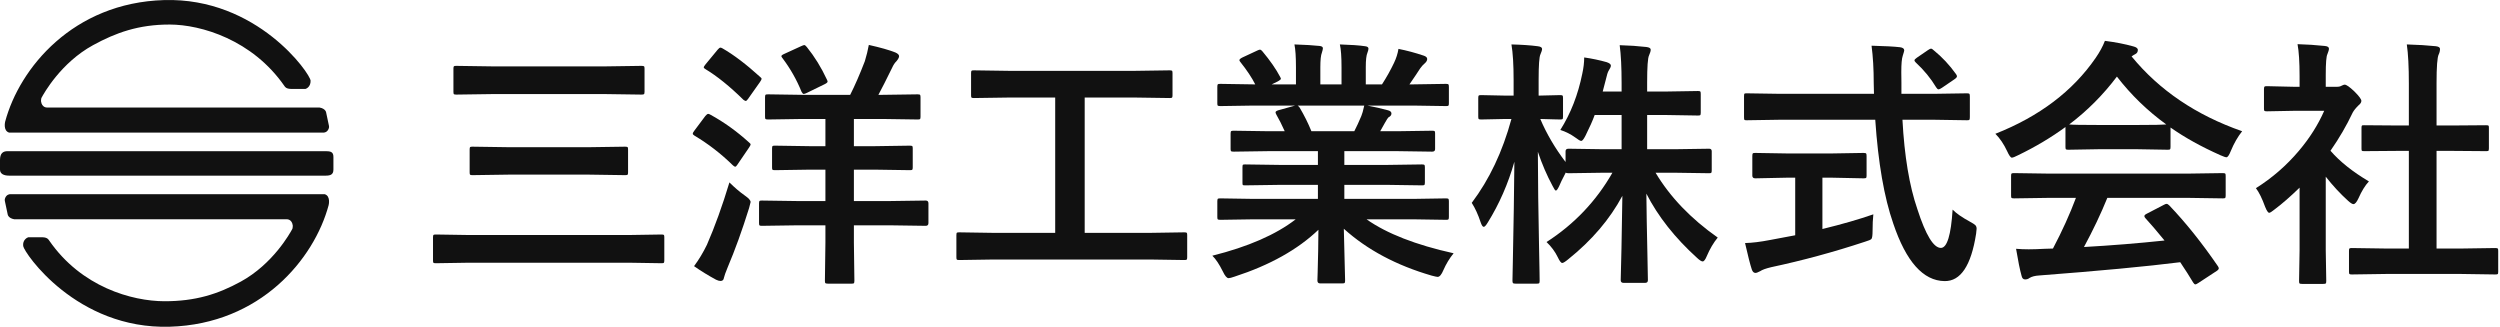
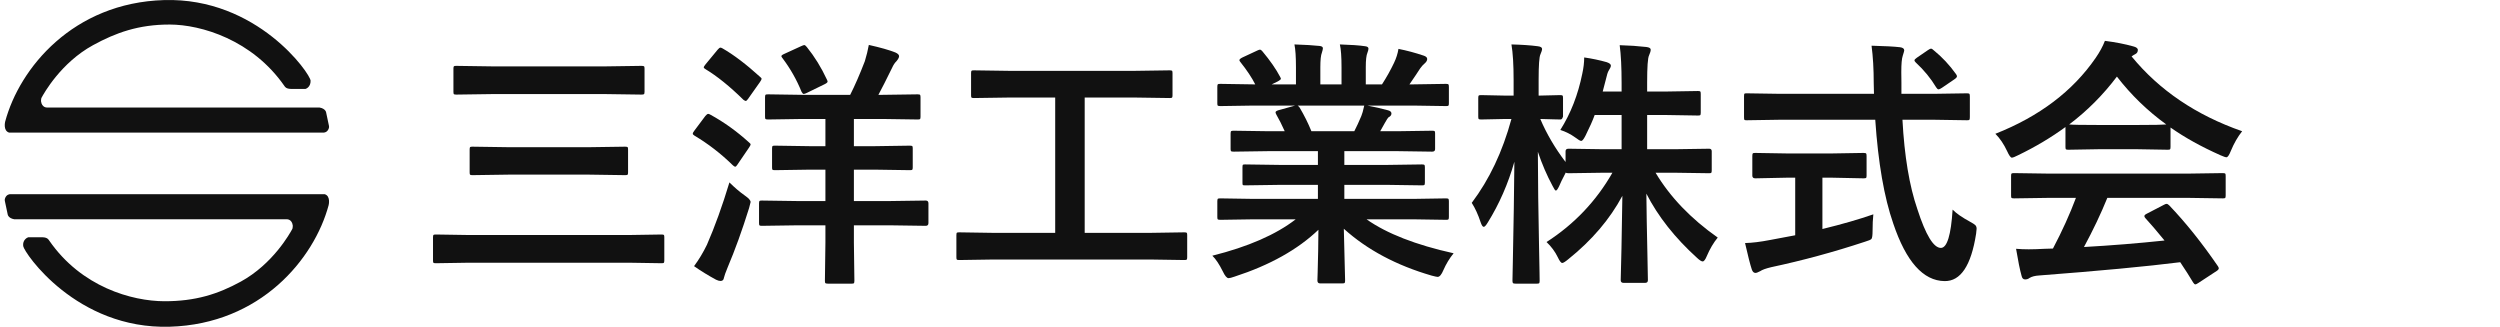
<svg xmlns="http://www.w3.org/2000/svg" width="306px" height="40px" viewBox="0 0 306 40" version="1.1">
  <title>site-logo-normal</title>
  <g id="Page-1" stroke="none" stroke-width="1" fill="none" fill-rule="evenodd">
    <g id="Group-2-Copy" fill="#111111" fill-rule="nonzero">
      <g id="sanyologo">
        <path d="M39.105,13.16 L5.755,13.16 C5.755,13.16 5.124,13.203 5.02,12.384 C5.013,12.329 5.039,12.048 5.065,11.999 C5.371,11.421 7.464,7.677 11.388,5.529 C14.154,4.013 16.966,2.994 20.786,3.004 C24.605,3.014 30.892,4.866 34.821,10.537 C34.89,10.636 35.01,10.874 35.644,10.885 L37.371,10.885 C37.38,10.885 37.389,10.884 37.399,10.882 C37.495,10.858 38.033,10.627 38.016,9.877 C37.997,9.052 31.5,-0.331 20.079,0.009 C8.951,0.341 2.391,8.322 0.632,14.888 C0.632,14.888 0.351,16.001 1.116,16.232 L39.609,16.232 C39.609,16.232 40.079,16.246 40.252,15.689 C40.28,15.598 40.285,15.502 40.266,15.409 L39.918,13.765 C39.918,13.765 39.87,13.294 39.105,13.16 L39.105,13.16 Z" id="Path" />
-         <path d="M39.865,21.498 L1.095,21.498 C0.49,21.498 0,21.287 0,20.769 L0,19.603 C0,18.791 0.332,18.503 0.937,18.503 L39.865,18.503 C40.47,18.503 40.811,18.597 40.811,19.205 L40.811,20.75 C40.811,21.357 40.47,21.499 39.865,21.499 L39.865,21.498 Z" id="Path" />
        <path d="M1.752,26.839 L35.101,26.839 C35.101,26.839 35.733,26.796 35.837,27.615 C35.844,27.67 35.818,27.951 35.792,28 C35.485,28.579 33.393,32.322 29.469,34.471 C26.703,35.986 23.938,36.88 20.118,36.871 C16.15,36.861 9.964,35.133 6.036,29.463 C5.967,29.364 5.836,29.055 5.203,29.042 L3.476,29.042 C3.466,29.042 3.457,29.043 3.448,29.046 C3.352,29.07 2.736,29.359 2.841,30.123 C2.954,30.941 9.357,40.331 20.778,39.991 C31.906,39.659 38.465,31.678 40.225,25.112 C40.225,25.112 40.506,23.999 39.741,23.768 L1.248,23.768 C1.248,23.768 0.779,23.754 0.606,24.311 C0.578,24.402 0.573,24.498 0.592,24.591 L0.94,26.235 C0.94,26.235 0.987,26.706 1.752,26.84 L1.752,26.839 Z" id="Path" />
      </g>
      <g id="三洋工業株式会社" transform="translate(53, 5)">
-         <path d="M239.156,28.531 L234.86,28.594 C234.693,28.594 234.594,28.573 234.563,28.531 C234.531,28.49 234.516,28.396 234.516,28.25 L234.516,25.719 C234.516,25.552 234.531,25.453 234.563,25.422 C234.604,25.38 234.703,25.359 234.86,25.359 L239.156,25.422 L241.844,25.422 L241.844,13.469 L240.406,13.469 L236.375,13.5 C236.219,13.5 236.125,13.484 236.094,13.453 C236.063,13.422 236.047,13.328 236.047,13.172 L236.047,10.641 C236.047,10.484 236.068,10.391 236.11,10.359 C236.141,10.338 236.229,10.328 236.375,10.328 L240.406,10.359 L241.844,10.359 L241.844,5.266 C241.844,3.172 241.761,1.562 241.594,0.438 C242.969,0.479 244.151,0.552 245.141,0.656 C245.484,0.698 245.656,0.807 245.656,0.984 C245.656,1.214 245.604,1.438 245.5,1.656 C245.323,2 245.234,3.172 245.234,5.172 L245.234,10.359 L247.25,10.359 L251.281,10.328 C251.458,10.328 251.563,10.344 251.594,10.375 C251.625,10.406 251.641,10.495 251.641,10.641 L251.641,13.172 C251.641,13.338 251.615,13.438 251.563,13.469 C251.531,13.49 251.438,13.5 251.281,13.5 L247.25,13.469 L245.234,13.469 L245.234,25.422 L248.141,25.422 L252.406,25.359 C252.583,25.359 252.693,25.38 252.734,25.422 C252.766,25.463 252.781,25.562 252.781,25.719 L252.781,28.25 C252.781,28.417 252.761,28.516 252.719,28.547 C252.677,28.578 252.573,28.594 252.406,28.594 L248.141,28.531 L239.156,28.531 Z M223.125,18.031 C225.115,16.781 226.87,15.255 228.391,13.453 C229.703,11.901 230.734,10.271 231.484,8.562 L227.86,8.562 L224.469,8.625 C224.302,8.625 224.198,8.604 224.156,8.562 C224.125,8.521 224.11,8.427 224.11,8.281 L224.11,5.906 C224.11,5.74 224.136,5.635 224.188,5.594 C224.219,5.562 224.313,5.547 224.469,5.547 L227.86,5.625 L228.469,5.625 L228.469,4.312 C228.469,2.604 228.386,1.302 228.219,0.406 C229.365,0.438 230.474,0.51 231.547,0.625 C231.891,0.656 232.063,0.766 232.063,0.953 C232.063,1.099 232,1.323 231.875,1.625 C231.74,1.875 231.672,2.724 231.672,4.172 L231.672,5.625 L233.016,5.625 C233.276,5.625 233.479,5.578 233.625,5.484 C233.792,5.401 233.912,5.359 233.984,5.359 C234.193,5.359 234.589,5.635 235.172,6.188 C235.745,6.76 236.031,7.146 236.031,7.344 C236.031,7.521 235.927,7.693 235.719,7.859 C235.365,8.203 235.115,8.51 234.969,8.781 C234.229,10.354 233.323,11.912 232.25,13.453 C233.396,14.776 234.964,16.026 236.953,17.203 C236.495,17.693 236.068,18.385 235.672,19.281 C235.453,19.75 235.25,19.984 235.063,19.984 C234.927,19.984 234.714,19.854 234.422,19.594 C233.453,18.719 232.537,17.729 231.672,16.625 L231.672,25.625 L231.734,29.391 C231.734,29.557 231.714,29.662 231.672,29.703 C231.62,29.734 231.511,29.75 231.344,29.75 L228.781,29.75 C228.604,29.75 228.495,29.729 228.453,29.688 C228.422,29.646 228.406,29.547 228.406,29.391 L228.469,25.625 L228.469,17.969 C227.344,19.062 226.328,19.948 225.422,20.625 C225.078,20.906 224.854,21.047 224.75,21.047 C224.615,21.047 224.448,20.802 224.25,20.312 C223.886,19.302 223.511,18.542 223.125,18.031 Z" id="Shape" />
        <path d="M197.766,19.219 L193.531,19.281 C193.354,19.281 193.245,19.26 193.203,19.219 C193.172,19.177 193.156,19.083 193.156,18.938 L193.156,16.531 C193.156,16.365 193.177,16.266 193.219,16.234 C193.261,16.203 193.365,16.188 193.531,16.188 L197.766,16.25 L214.813,16.25 L219.047,16.188 C219.224,16.188 219.333,16.208 219.375,16.25 C219.406,16.292 219.422,16.385 219.422,16.531 L219.422,18.938 C219.422,19.094 219.401,19.193 219.36,19.234 C219.328,19.266 219.224,19.281 219.047,19.281 L214.813,19.219 L204.938,19.219 C204.146,21.167 203.193,23.172 202.078,25.234 C205.412,25.047 208.698,24.781 211.938,24.438 C210.958,23.24 210.182,22.333 209.61,21.719 C209.516,21.615 209.469,21.526 209.469,21.453 C209.469,21.349 209.578,21.245 209.797,21.141 L211.844,20.078 C211.99,19.995 212.104,19.953 212.188,19.953 C212.281,19.953 212.391,20.016 212.516,20.141 C214.537,22.255 216.521,24.734 218.469,27.578 C218.542,27.682 218.578,27.771 218.578,27.844 C218.578,27.948 218.49,28.057 218.313,28.172 L216.094,29.625 C215.906,29.75 215.781,29.812 215.719,29.812 C215.636,29.812 215.547,29.74 215.453,29.594 C215.026,28.875 214.495,28.042 213.86,27.094 C209.724,27.615 203.964,28.156 196.578,28.719 C196.089,28.75 195.703,28.849 195.422,29.016 C195.266,29.141 195.083,29.203 194.875,29.203 C194.646,29.203 194.5,29.052 194.438,28.75 C194.24,28.052 194.016,26.953 193.766,25.453 C194.255,25.495 194.771,25.516 195.313,25.516 C195.833,25.516 196.479,25.495 197.25,25.453 L198.281,25.422 C199.417,23.266 200.354,21.198 201.094,19.219 L197.766,19.219 Z M221.438,11.062 C220.896,11.75 220.438,12.547 220.063,13.453 C219.854,13.984 219.672,14.25 219.516,14.25 C219.401,14.25 219.156,14.167 218.781,14 C216.458,12.969 214.422,11.838 212.672,10.609 L212.672,12.984 C212.672,13.151 212.651,13.25 212.61,13.281 C212.568,13.312 212.474,13.328 212.328,13.328 L208.703,13.266 L203.781,13.266 L200.156,13.328 C199.99,13.328 199.891,13.307 199.86,13.266 C199.828,13.224 199.813,13.13 199.813,12.984 L199.813,10.547 C198.063,11.828 196.13,12.979 194.016,14 C193.63,14.198 193.375,14.297 193.25,14.297 C193.104,14.297 192.912,14.031 192.672,13.5 C192.266,12.635 191.787,11.927 191.234,11.375 C196.62,9.25 200.714,6.151 203.516,2.078 C204.005,1.37 204.38,0.677 204.641,0 C205.943,0.167 207.094,0.391 208.094,0.672 C208.479,0.766 208.672,0.911 208.672,1.109 C208.672,1.349 208.568,1.521 208.36,1.625 C208.224,1.688 208.073,1.781 207.906,1.906 C211.292,6.042 215.802,9.094 221.438,11.062 Z M200.266,10.234 C200.641,10.276 201.813,10.297 203.781,10.297 L208.703,10.297 C210.537,10.297 211.688,10.276 212.156,10.234 C209.854,8.568 207.839,6.615 206.11,4.375 C204.422,6.615 202.474,8.568 200.266,10.234 Z" id="Shape" />
        <path d="M164.891,9.656 L160.781,9.719 C160.636,9.719 160.547,9.703 160.516,9.672 C160.484,9.63 160.469,9.516 160.469,9.328 L160.469,6.812 C160.469,6.615 160.484,6.5 160.516,6.469 C160.547,6.438 160.636,6.422 160.781,6.422 L164.891,6.484 L176.375,6.484 L176.344,5.172 C176.344,3.453 176.255,1.927 176.078,0.594 C177.703,0.635 178.865,0.698 179.563,0.781 C179.906,0.823 180.078,0.953 180.078,1.172 C180.078,1.224 180.016,1.448 179.891,1.844 C179.776,2.167 179.719,2.833 179.719,3.844 C179.719,4.104 179.724,4.516 179.734,5.078 L179.734,6.484 L183.672,6.484 L187.766,6.422 C187.932,6.422 188.031,6.448 188.063,6.5 C188.094,6.542 188.11,6.646 188.11,6.812 L188.11,9.328 C188.11,9.516 188.089,9.63 188.047,9.672 C188.016,9.703 187.922,9.719 187.766,9.719 L183.672,9.656 L179.86,9.656 C180.099,14.115 180.708,17.766 181.688,20.609 C182.708,23.766 183.667,25.344 184.563,25.344 C185.323,25.344 185.802,23.781 186,20.656 C186.448,21.115 187.141,21.599 188.078,22.109 C188.464,22.318 188.698,22.469 188.781,22.562 C188.886,22.667 188.938,22.812 188.938,23 C188.938,23.094 188.917,23.297 188.875,23.609 C188.271,27.505 186.984,29.438 185.016,29.406 C182.401,29.375 180.307,27.026 178.734,22.359 C177.62,19.151 176.886,14.917 176.531,9.656 L164.891,9.656 Z M171.313,16.75 L170.063,16.75 L170.063,23.031 C172.49,22.438 174.568,21.838 176.297,21.234 C176.234,21.818 176.203,22.49 176.203,23.25 C176.203,23.802 176.156,24.135 176.063,24.25 C175.979,24.344 175.708,24.458 175.25,24.594 C171.469,25.844 167.651,26.88 163.797,27.703 C163.141,27.859 162.693,28.021 162.453,28.188 C162.182,28.333 161.99,28.406 161.875,28.406 C161.667,28.406 161.516,28.266 161.422,27.984 C161.224,27.391 160.948,26.312 160.594,24.75 C161.458,24.729 162.479,24.604 163.656,24.375 L166.734,23.797 L166.734,16.75 L165.641,16.75 L161.844,16.828 C161.604,16.828 161.484,16.719 161.484,16.5 L161.484,14.109 C161.484,13.922 161.505,13.807 161.547,13.766 C161.589,13.734 161.688,13.719 161.844,13.719 L165.641,13.781 L171.313,13.781 L175.094,13.719 C175.271,13.719 175.38,13.745 175.422,13.797 C175.453,13.838 175.469,13.943 175.469,14.109 L175.469,16.5 C175.469,16.656 175.448,16.75 175.406,16.781 C175.354,16.812 175.25,16.828 175.094,16.828 L171.313,16.75 Z M183.672,1.141 C184.714,1.984 185.63,2.964 186.422,4.078 C186.495,4.182 186.531,4.271 186.531,4.344 C186.531,4.448 186.422,4.573 186.203,4.719 L184.688,5.75 C184.5,5.875 184.365,5.938 184.281,5.938 C184.188,5.938 184.089,5.854 183.984,5.688 C183.339,4.604 182.505,3.589 181.484,2.641 C181.38,2.536 181.328,2.453 181.328,2.391 C181.328,2.307 181.427,2.198 181.625,2.062 L182.969,1.141 C183.156,1.016 183.281,0.953 183.344,0.953 C183.438,0.953 183.547,1.016 183.672,1.141 Z" id="Shape" />
-         <path d="M137.984,10.906 C139.255,8.896 140.151,6.599 140.672,4.016 C140.828,3.307 140.906,2.646 140.906,2.031 C141.854,2.167 142.771,2.359 143.656,2.609 C144,2.724 144.172,2.865 144.172,3.031 C144.172,3.167 144.083,3.37 143.906,3.641 C143.802,3.786 143.677,4.182 143.531,4.828 C143.49,5.016 143.37,5.474 143.172,6.203 L145.484,6.203 L145.484,5.172 C145.484,3.245 145.406,1.698 145.25,0.531 C146.406,0.562 147.49,0.635 148.5,0.75 C148.865,0.792 149.047,0.901 149.047,1.078 C149.047,1.245 148.979,1.479 148.844,1.781 C148.688,2.083 148.61,3.193 148.61,5.109 L148.61,6.203 L150.953,6.203 L154.828,6.141 C154.995,6.141 155.094,6.161 155.125,6.203 C155.156,6.245 155.172,6.349 155.172,6.516 L155.172,8.797 C155.172,8.964 155.151,9.062 155.11,9.094 C155.068,9.125 154.974,9.141 154.828,9.141 L150.953,9.078 L148.61,9.078 L148.61,13.266 L151.906,13.266 L156.203,13.203 C156.412,13.203 156.516,13.307 156.516,13.516 L156.516,15.828 C156.516,15.995 156.5,16.099 156.469,16.141 C156.438,16.182 156.349,16.203 156.203,16.203 L151.906,16.141 L149.641,16.141 C151.412,19.109 153.948,21.755 157.25,24.078 C156.729,24.713 156.281,25.474 155.906,26.359 C155.729,26.787 155.563,27 155.406,27 C155.261,27 155.037,26.859 154.734,26.578 C152.016,24.12 149.943,21.495 148.516,18.703 C148.537,20.828 148.578,23.271 148.641,26.031 C148.682,28.188 148.703,29.276 148.703,29.297 C148.703,29.516 148.589,29.625 148.36,29.625 L145.734,29.625 C145.495,29.625 145.375,29.516 145.375,29.297 C145.375,29.213 145.406,27.901 145.469,25.359 C145.511,22.922 145.547,20.792 145.578,18.969 C144.047,21.833 141.839,24.422 138.953,26.734 C138.589,27.037 138.344,27.188 138.219,27.188 C138.073,27.188 137.891,26.953 137.672,26.484 C137.339,25.797 136.88,25.177 136.297,24.625 C139.693,22.438 142.38,19.609 144.36,16.141 L143.297,16.141 L138.984,16.203 C138.787,16.203 138.677,16.172 138.656,16.109 C138.229,16.922 137.953,17.49 137.828,17.812 C137.662,18.156 137.531,18.328 137.438,18.328 C137.354,18.328 137.219,18.135 137.031,17.75 C136.344,16.479 135.745,15.088 135.234,13.578 C135.245,17.213 135.292,21.01 135.375,24.969 C135.386,25.823 135.406,26.938 135.438,28.312 C135.448,28.927 135.453,29.276 135.453,29.359 C135.453,29.526 135.432,29.63 135.391,29.672 C135.349,29.703 135.255,29.719 135.11,29.719 L132.516,29.719 C132.328,29.719 132.219,29.693 132.188,29.641 C132.146,29.609 132.125,29.516 132.125,29.359 C132.125,29.266 132.141,28.484 132.172,27.016 C132.266,22.505 132.328,18.432 132.36,14.797 C131.599,17.484 130.511,19.969 129.094,22.25 C128.886,22.594 128.724,22.766 128.61,22.766 C128.484,22.766 128.36,22.583 128.234,22.219 C127.922,21.271 127.557,20.474 127.141,19.828 C129.297,16.974 130.917,13.552 132,9.562 L131.297,9.562 L128.297,9.625 C128.13,9.625 128.026,9.604 127.984,9.562 C127.953,9.521 127.938,9.422 127.938,9.266 L127.938,7 C127.938,6.833 127.958,6.729 128,6.688 C128.042,6.656 128.141,6.641 128.297,6.641 L131.297,6.703 L132.266,6.703 L132.266,4.797 C132.266,2.911 132.177,1.458 132,0.438 C133.261,0.469 134.328,0.542 135.203,0.656 C135.568,0.698 135.75,0.807 135.75,0.984 C135.75,1.13 135.682,1.354 135.547,1.656 C135.401,1.958 135.328,2.99 135.328,4.75 L135.328,6.703 L137.953,6.641 C138.12,6.641 138.224,6.661 138.266,6.703 C138.297,6.745 138.313,6.844 138.313,7 L138.313,9.266 C138.313,9.443 138.292,9.547 138.25,9.578 C138.208,9.609 138.11,9.625 137.953,9.625 L137.234,9.609 C136.734,9.588 136.167,9.573 135.531,9.562 C136.313,11.396 137.344,13.151 138.625,14.828 L138.625,13.516 C138.625,13.307 138.745,13.203 138.984,13.203 L143.297,13.266 L145.484,13.266 L145.484,9.078 L142.188,9.078 C141.948,9.745 141.573,10.588 141.063,11.609 C140.844,12.037 140.672,12.25 140.547,12.25 C140.422,12.25 140.177,12.109 139.813,11.828 C139.25,11.422 138.641,11.115 137.984,10.906 Z" id="Path" />
+         <path d="M137.984,10.906 C139.255,8.896 140.151,6.599 140.672,4.016 C140.828,3.307 140.906,2.646 140.906,2.031 C141.854,2.167 142.771,2.359 143.656,2.609 C144,2.724 144.172,2.865 144.172,3.031 C144.172,3.167 144.083,3.37 143.906,3.641 C143.802,3.786 143.677,4.182 143.531,4.828 C143.49,5.016 143.37,5.474 143.172,6.203 L145.484,6.203 L145.484,5.172 C145.484,3.245 145.406,1.698 145.25,0.531 C146.406,0.562 147.49,0.635 148.5,0.75 C148.865,0.792 149.047,0.901 149.047,1.078 C149.047,1.245 148.979,1.479 148.844,1.781 C148.688,2.083 148.61,3.193 148.61,5.109 L148.61,6.203 L150.953,6.203 L154.828,6.141 C154.995,6.141 155.094,6.161 155.125,6.203 C155.156,6.245 155.172,6.349 155.172,6.516 L155.172,8.797 C155.172,8.964 155.151,9.062 155.11,9.094 C155.068,9.125 154.974,9.141 154.828,9.141 L150.953,9.078 L148.61,9.078 L148.61,13.266 L151.906,13.266 L156.203,13.203 C156.412,13.203 156.516,13.307 156.516,13.516 L156.516,15.828 C156.516,15.995 156.5,16.099 156.469,16.141 C156.438,16.182 156.349,16.203 156.203,16.203 L151.906,16.141 L149.641,16.141 C151.412,19.109 153.948,21.755 157.25,24.078 C156.729,24.713 156.281,25.474 155.906,26.359 C155.729,26.787 155.563,27 155.406,27 C155.261,27 155.037,26.859 154.734,26.578 C152.016,24.12 149.943,21.495 148.516,18.703 C148.537,20.828 148.578,23.271 148.641,26.031 C148.682,28.188 148.703,29.276 148.703,29.297 C148.703,29.516 148.589,29.625 148.36,29.625 L145.734,29.625 C145.495,29.625 145.375,29.516 145.375,29.297 C145.375,29.213 145.406,27.901 145.469,25.359 C145.511,22.922 145.547,20.792 145.578,18.969 C144.047,21.833 141.839,24.422 138.953,26.734 C138.589,27.037 138.344,27.188 138.219,27.188 C138.073,27.188 137.891,26.953 137.672,26.484 C137.339,25.797 136.88,25.177 136.297,24.625 C139.693,22.438 142.38,19.609 144.36,16.141 L143.297,16.141 L138.984,16.203 C138.787,16.203 138.677,16.172 138.656,16.109 C138.229,16.922 137.953,17.49 137.828,17.812 C137.662,18.156 137.531,18.328 137.438,18.328 C137.354,18.328 137.219,18.135 137.031,17.75 C136.344,16.479 135.745,15.088 135.234,13.578 C135.245,17.213 135.292,21.01 135.375,24.969 C135.386,25.823 135.406,26.938 135.438,28.312 C135.448,28.927 135.453,29.276 135.453,29.359 C135.453,29.526 135.432,29.63 135.391,29.672 C135.349,29.703 135.255,29.719 135.11,29.719 L132.516,29.719 C132.328,29.719 132.219,29.693 132.188,29.641 C132.146,29.609 132.125,29.516 132.125,29.359 C132.125,29.266 132.141,28.484 132.172,27.016 C132.266,22.505 132.328,18.432 132.36,14.797 C131.599,17.484 130.511,19.969 129.094,22.25 C128.886,22.594 128.724,22.766 128.61,22.766 C128.484,22.766 128.36,22.583 128.234,22.219 C127.922,21.271 127.557,20.474 127.141,19.828 C129.297,16.974 130.917,13.552 132,9.562 L131.297,9.562 L128.297,9.625 C128.13,9.625 128.026,9.604 127.984,9.562 C127.953,9.521 127.938,9.422 127.938,9.266 L127.938,7 C127.938,6.833 127.958,6.729 128,6.688 C128.042,6.656 128.141,6.641 128.297,6.641 L131.297,6.703 L132.266,6.703 L132.266,4.797 C132.266,2.911 132.177,1.458 132,0.438 C133.261,0.469 134.328,0.542 135.203,0.656 C135.568,0.698 135.75,0.807 135.75,0.984 C135.75,1.13 135.682,1.354 135.547,1.656 C135.401,1.958 135.328,2.99 135.328,4.75 L135.328,6.703 L137.953,6.641 C138.12,6.641 138.224,6.661 138.266,6.703 C138.297,6.745 138.313,6.844 138.313,7 L138.313,9.266 C138.208,9.609 138.11,9.625 137.953,9.625 L137.234,9.609 C136.734,9.588 136.167,9.573 135.531,9.562 C136.313,11.396 137.344,13.151 138.625,14.828 L138.625,13.516 C138.625,13.307 138.745,13.203 138.984,13.203 L143.297,13.266 L145.484,13.266 L145.484,9.078 L142.188,9.078 C141.948,9.745 141.573,10.588 141.063,11.609 C140.844,12.037 140.672,12.25 140.547,12.25 C140.422,12.25 140.177,12.109 139.813,11.828 C139.25,11.422 138.641,11.115 137.984,10.906 Z" id="Path" />
        <path d="M100.422,21.844 L96.375,21.906 C96.198,21.906 96.089,21.885 96.047,21.844 C96.016,21.802 96,21.708 96,21.562 L96,19.656 C96,19.479 96.021,19.37 96.062,19.328 C96.104,19.297 96.208,19.281 96.375,19.281 L100.422,19.344 L108.313,19.344 L108.313,17.625 L103.813,17.625 L99.391,17.688 C99.224,17.688 99.13,17.667 99.109,17.625 C99.089,17.594 99.078,17.495 99.078,17.328 L99.078,15.5 C99.078,15.312 99.094,15.203 99.125,15.172 C99.156,15.141 99.245,15.125 99.391,15.125 L103.813,15.188 L108.313,15.188 L108.313,13.5 L102.297,13.5 L98.016,13.562 C97.828,13.562 97.719,13.542 97.687,13.5 C97.646,13.469 97.625,13.385 97.625,13.25 L97.625,11.359 C97.625,11.182 97.651,11.078 97.703,11.047 C97.745,11.016 97.849,11 98.016,11 L102.297,11.062 L104.25,11.062 C103.896,10.271 103.557,9.599 103.234,9.047 C103.162,8.911 103.125,8.812 103.125,8.75 C103.125,8.656 103.234,8.573 103.453,8.5 L105.531,7.922 L100.422,7.922 L96.375,7.984 C96.198,7.984 96.089,7.964 96.047,7.922 C96.016,7.88 96,7.786 96,7.641 L96,5.656 C96,5.469 96.021,5.354 96.062,5.312 C96.104,5.281 96.208,5.266 96.375,5.266 L100.422,5.328 L100.641,5.328 C100.234,4.516 99.625,3.599 98.812,2.578 C98.74,2.495 98.703,2.422 98.703,2.359 C98.703,2.266 98.828,2.156 99.078,2.031 L100.922,1.172 C101.057,1.109 101.156,1.078 101.219,1.078 C101.313,1.078 101.417,1.151 101.531,1.297 C102.469,2.422 103.188,3.458 103.688,4.406 C103.75,4.521 103.781,4.599 103.781,4.641 C103.781,4.714 103.662,4.818 103.422,4.953 L102.656,5.328 L105.625,5.328 L105.625,3.219 C105.625,1.958 105.563,1.031 105.438,0.438 C106.729,0.479 107.761,0.542 108.531,0.625 C108.792,0.656 108.922,0.75 108.922,0.906 C108.922,1.01 108.88,1.193 108.797,1.453 C108.672,1.755 108.61,2.344 108.61,3.219 L108.61,5.328 L111.203,5.328 L111.203,3.25 C111.203,1.969 111.136,1.031 111,0.438 C112.354,0.479 113.38,0.552 114.078,0.656 C114.36,0.688 114.5,0.786 114.5,0.953 C114.5,1.068 114.458,1.234 114.375,1.453 C114.24,1.755 114.172,2.344 114.172,3.219 L114.172,5.328 L116.156,5.328 C116.708,4.474 117.198,3.599 117.625,2.703 C117.896,2.141 118.078,1.568 118.172,0.984 C119.182,1.182 120.214,1.458 121.266,1.812 C121.547,1.906 121.688,2.042 121.688,2.219 C121.688,2.406 121.583,2.589 121.375,2.766 C121.188,2.922 121.005,3.125 120.828,3.375 C120.557,3.802 120.12,4.453 119.516,5.328 L119.969,5.328 L124,5.266 C124.167,5.266 124.266,5.292 124.297,5.344 C124.328,5.385 124.344,5.49 124.344,5.656 L124.344,7.641 C124.344,7.807 124.323,7.906 124.281,7.938 C124.24,7.969 124.146,7.984 124,7.984 L119.969,7.922 L114.36,7.922 C115.245,8.089 116.089,8.281 116.891,8.5 C117.172,8.573 117.313,8.703 117.313,8.891 C117.313,9.089 117.193,9.245 116.953,9.359 C116.891,9.401 116.745,9.625 116.516,10.031 L115.938,11.062 L118.016,11.062 L122.297,11 C122.474,11 122.578,11.021 122.61,11.062 C122.641,11.104 122.656,11.203 122.656,11.359 L122.656,13.25 C122.656,13.458 122.537,13.562 122.297,13.562 L118.016,13.5 L111.547,13.5 L111.547,15.188 L116.641,15.188 L121.047,15.125 C121.224,15.125 121.328,15.151 121.36,15.203 C121.391,15.245 121.406,15.344 121.406,15.5 L121.406,17.328 C121.406,17.495 121.386,17.599 121.344,17.641 C121.313,17.672 121.214,17.688 121.047,17.688 L116.641,17.625 L111.547,17.625 L111.547,19.344 L119.969,19.344 L124,19.281 C124.167,19.281 124.266,19.307 124.297,19.359 C124.328,19.401 124.344,19.5 124.344,19.656 L124.344,21.562 C124.344,21.719 124.323,21.818 124.281,21.859 C124.25,21.891 124.156,21.906 124,21.906 L119.969,21.844 L114.266,21.844 C116.755,23.594 120.307,24.979 124.922,26 C124.422,26.615 124.005,27.302 123.672,28.062 C123.443,28.615 123.208,28.891 122.969,28.891 C122.875,28.891 122.63,28.838 122.234,28.734 C117.922,27.484 114.339,25.573 111.484,23 L111.641,29.328 C111.641,29.495 111.62,29.599 111.578,29.641 C111.537,29.672 111.443,29.688 111.297,29.688 L108.578,29.688 C108.36,29.688 108.25,29.568 108.25,29.328 C108.25,29.224 108.261,28.891 108.281,28.328 C108.333,26.609 108.365,24.875 108.375,23.125 C105.833,25.552 102.412,27.463 98.109,28.859 C97.755,28.984 97.51,29.047 97.375,29.047 C97.167,29.047 96.932,28.771 96.672,28.219 C96.245,27.354 95.818,26.713 95.391,26.297 C99.766,25.203 103.167,23.719 105.594,21.844 L100.422,21.844 Z M113.625,9.203 C113.729,8.974 113.849,8.547 113.984,7.922 L105.828,7.922 C105.88,7.943 105.964,8.026 106.078,8.172 C106.651,9.141 107.13,10.104 107.516,11.062 L112.766,11.062 C113.047,10.521 113.333,9.901 113.625,9.203 Z" id="Shape" />
        <path d="M68.437,26.766 L64.406,26.828 C64.24,26.828 64.141,26.807 64.109,26.766 C64.078,26.724 64.062,26.63 64.062,26.484 L64.062,23.797 C64.062,23.62 64.083,23.516 64.125,23.484 C64.167,23.453 64.26,23.438 64.406,23.438 L68.437,23.5 L76.156,23.5 L76.156,6.938 L70.531,6.938 L66.203,7 C66.036,7 65.937,6.979 65.906,6.938 C65.875,6.896 65.859,6.802 65.859,6.656 L65.859,3.953 C65.859,3.786 65.88,3.688 65.922,3.656 C65.964,3.625 66.057,3.609 66.203,3.609 L70.531,3.672 L85.875,3.672 L90.172,3.609 C90.339,3.609 90.437,3.63 90.469,3.672 C90.5,3.714 90.516,3.807 90.516,3.953 L90.516,6.656 C90.516,6.823 90.495,6.922 90.453,6.953 C90.411,6.984 90.318,7 90.172,7 L85.875,6.938 L79.766,6.938 L79.766,23.5 L87.922,23.5 L91.953,23.438 C92.12,23.438 92.224,23.458 92.266,23.5 C92.297,23.542 92.312,23.641 92.312,23.797 L92.312,26.484 C92.312,26.641 92.292,26.74 92.25,26.781 C92.219,26.812 92.12,26.828 91.953,26.828 L87.922,26.766 L68.437,26.766 Z" id="Path" />
        <path d="M44.641,22.578 L40.25,22.641 C40.083,22.641 39.984,22.62 39.953,22.578 C39.922,22.537 39.906,22.443 39.906,22.297 L39.906,19.891 C39.906,19.724 39.927,19.625 39.969,19.594 C40.01,19.562 40.104,19.547 40.25,19.547 L44.641,19.609 L48.031,19.609 L48.031,15.766 L46.047,15.766 L41.859,15.828 C41.682,15.828 41.578,15.807 41.547,15.766 C41.516,15.734 41.5,15.641 41.5,15.484 L41.5,13.172 C41.5,13.005 41.521,12.906 41.562,12.875 C41.594,12.844 41.693,12.828 41.859,12.828 L46.047,12.891 L48.031,12.891 L48.031,9.562 L45.219,9.562 L41.031,9.625 C40.844,9.625 40.729,9.604 40.687,9.562 C40.656,9.521 40.641,9.427 40.641,9.281 L40.641,6.922 C40.641,6.745 40.661,6.635 40.703,6.594 C40.755,6.562 40.865,6.547 41.031,6.547 L45.219,6.609 L51.062,6.609 C51.635,5.484 52.234,4.109 52.859,2.484 C53.068,1.797 53.229,1.135 53.344,0.5 C54.75,0.812 55.833,1.12 56.594,1.422 C56.896,1.557 57.047,1.708 57.047,1.875 C57.047,2.031 56.943,2.234 56.734,2.484 C56.526,2.682 56.344,2.958 56.187,3.312 C55.5,4.719 54.943,5.818 54.516,6.609 L54.969,6.609 L59.328,6.547 C59.495,6.547 59.594,6.573 59.625,6.625 C59.656,6.667 59.672,6.766 59.672,6.922 L59.672,9.281 C59.672,9.448 59.651,9.547 59.609,9.578 C59.568,9.609 59.474,9.625 59.328,9.625 L54.969,9.562 L51.516,9.562 L51.516,12.891 L54.141,12.891 L58.359,12.828 C58.526,12.828 58.63,12.849 58.672,12.891 C58.703,12.932 58.719,13.026 58.719,13.172 L58.719,15.484 C58.719,15.641 58.698,15.74 58.656,15.781 C58.625,15.812 58.526,15.828 58.359,15.828 L54.141,15.766 L51.516,15.766 L51.516,19.609 L55.875,19.609 L60.312,19.547 C60.531,19.547 60.641,19.662 60.641,19.891 L60.641,22.297 C60.641,22.526 60.531,22.641 60.312,22.641 L55.875,22.578 L51.516,22.578 L51.516,24.688 L51.578,29.359 C51.578,29.526 51.557,29.63 51.516,29.672 C51.474,29.703 51.38,29.719 51.234,29.719 L48.344,29.719 C48.167,29.719 48.057,29.693 48.016,29.641 C47.984,29.609 47.969,29.516 47.969,29.359 L48.031,24.688 L48.031,22.578 L44.641,22.578 Z M31.953,27.578 C32.547,26.776 33.073,25.901 33.531,24.953 C34.5,22.734 35.417,20.193 36.281,17.328 C36.906,17.953 37.536,18.49 38.172,18.938 C38.641,19.26 38.875,19.526 38.875,19.734 C38.875,19.755 38.812,20 38.687,20.469 C37.854,23.146 36.979,25.568 36.062,27.734 C35.812,28.338 35.661,28.76 35.609,29 C35.578,29.26 35.437,29.391 35.187,29.391 C35.042,29.391 34.859,29.338 34.641,29.234 C33.661,28.703 32.766,28.151 31.953,27.578 Z M35.437,0.922 C36.802,1.703 38.333,2.865 40.031,4.406 C40.156,4.5 40.219,4.583 40.219,4.656 C40.219,4.719 40.151,4.849 40.016,5.047 L38.547,7.125 C38.432,7.281 38.344,7.359 38.281,7.359 C38.229,7.359 38.135,7.312 38,7.219 C36.323,5.573 34.776,4.323 33.359,3.469 C33.214,3.385 33.141,3.312 33.141,3.25 C33.141,3.177 33.214,3.052 33.359,2.875 L34.844,1.078 C34.979,0.911 35.094,0.828 35.187,0.828 C35.24,0.828 35.323,0.859 35.437,0.922 Z M33.969,9.047 C35.625,9.953 37.198,11.083 38.687,12.438 C38.812,12.531 38.875,12.615 38.875,12.688 C38.875,12.75 38.807,12.88 38.672,13.078 L37.234,15.188 C37.141,15.333 37.057,15.406 36.984,15.406 C36.922,15.406 36.823,15.344 36.687,15.219 C35.25,13.812 33.693,12.609 32.016,11.609 C31.87,11.516 31.797,11.438 31.797,11.375 C31.797,11.281 31.859,11.156 31.984,11 L33.328,9.203 C33.474,9.026 33.594,8.938 33.687,8.938 C33.75,8.938 33.844,8.974 33.969,9.047 Z M45.75,0.75 C46.708,1.938 47.526,3.26 48.203,4.719 C48.266,4.844 48.297,4.932 48.297,4.984 C48.297,5.078 48.182,5.182 47.953,5.297 L45.781,6.359 C45.583,6.453 45.448,6.5 45.375,6.5 C45.292,6.5 45.203,6.411 45.109,6.234 C44.516,4.766 43.74,3.396 42.781,2.125 C42.687,2.01 42.641,1.927 42.641,1.875 C42.641,1.792 42.76,1.698 43,1.594 L45.047,0.656 C45.255,0.562 45.385,0.516 45.437,0.516 C45.521,0.516 45.625,0.594 45.75,0.75 Z" id="Shape" />
        <path d="M7.203,6.516 L2.844,6.578 C2.677,6.578 2.578,6.557 2.547,6.516 C2.516,6.474 2.5,6.38 2.5,6.234 L2.5,3.406 C2.5,3.24 2.521,3.141 2.562,3.109 C2.604,3.078 2.698,3.062 2.844,3.062 L7.203,3.125 L21.156,3.125 L25.5,3.062 C25.687,3.062 25.802,3.083 25.844,3.125 C25.875,3.167 25.891,3.26 25.891,3.406 L25.891,6.234 C25.891,6.401 25.865,6.5 25.812,6.531 C25.771,6.562 25.667,6.578 25.5,6.578 L21.156,6.516 L7.203,6.516 Z M4.391,27.156 L0.359,27.219 C0.182,27.219 0.078,27.198 0.047,27.156 C0.016,27.115 0,27.021 0,26.875 L0,24.047 C0,23.88 0.021,23.781 0.062,23.75 C0.104,23.719 0.203,23.703 0.359,23.703 L4.391,23.766 L23.969,23.766 L27.969,23.703 C28.135,23.703 28.234,23.724 28.266,23.766 C28.297,23.807 28.312,23.901 28.312,24.047 L28.312,26.875 C28.312,27.031 28.292,27.13 28.25,27.172 C28.219,27.203 28.125,27.219 27.969,27.219 L23.969,27.156 L4.391,27.156 Z M9.187,16.375 L4.828,16.438 C4.661,16.438 4.562,16.417 4.531,16.375 C4.5,16.333 4.484,16.24 4.484,16.094 L4.484,13.297 C4.484,13.13 4.505,13.031 4.547,13 C4.589,12.969 4.682,12.953 4.828,12.953 L9.187,13.016 L19.172,13.016 L23.516,12.953 C23.682,12.953 23.786,12.974 23.828,13.016 C23.859,13.057 23.875,13.151 23.875,13.297 L23.875,16.094 C23.875,16.26 23.854,16.359 23.812,16.391 C23.771,16.422 23.672,16.438 23.516,16.438 L19.172,16.375 L9.187,16.375 Z" id="Shape" />
      </g>
    </g>
  </g>
</svg>